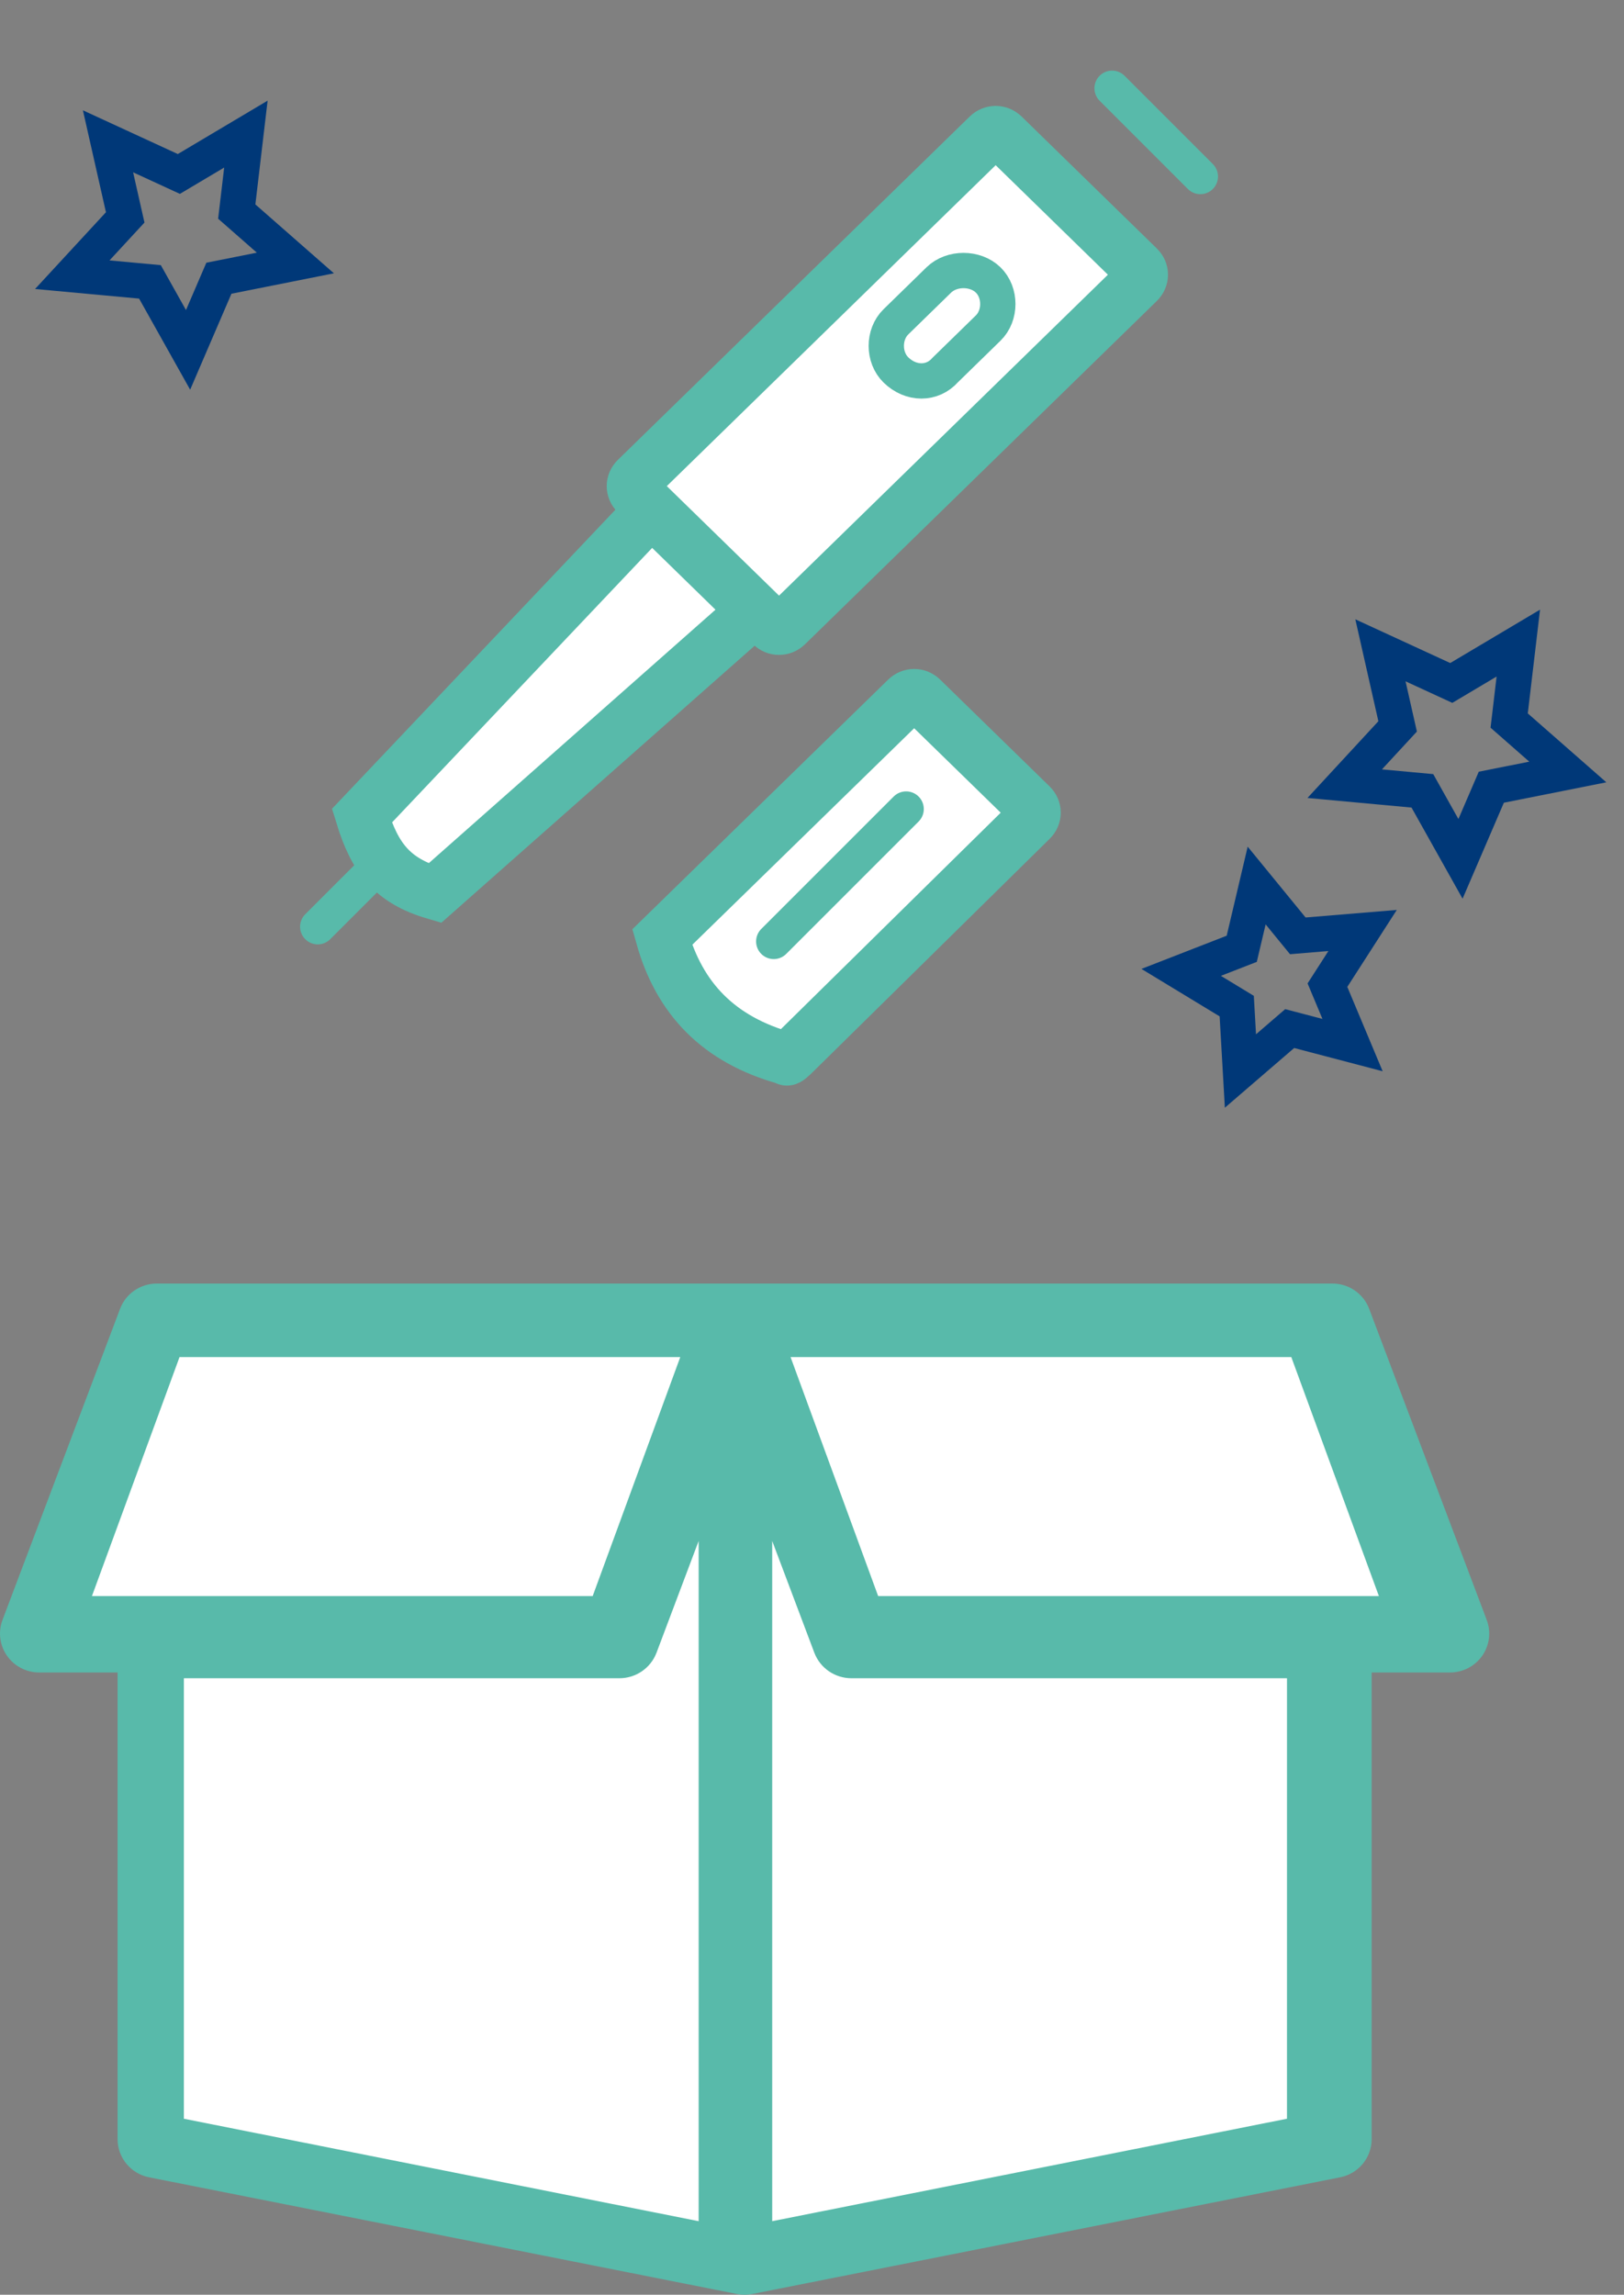
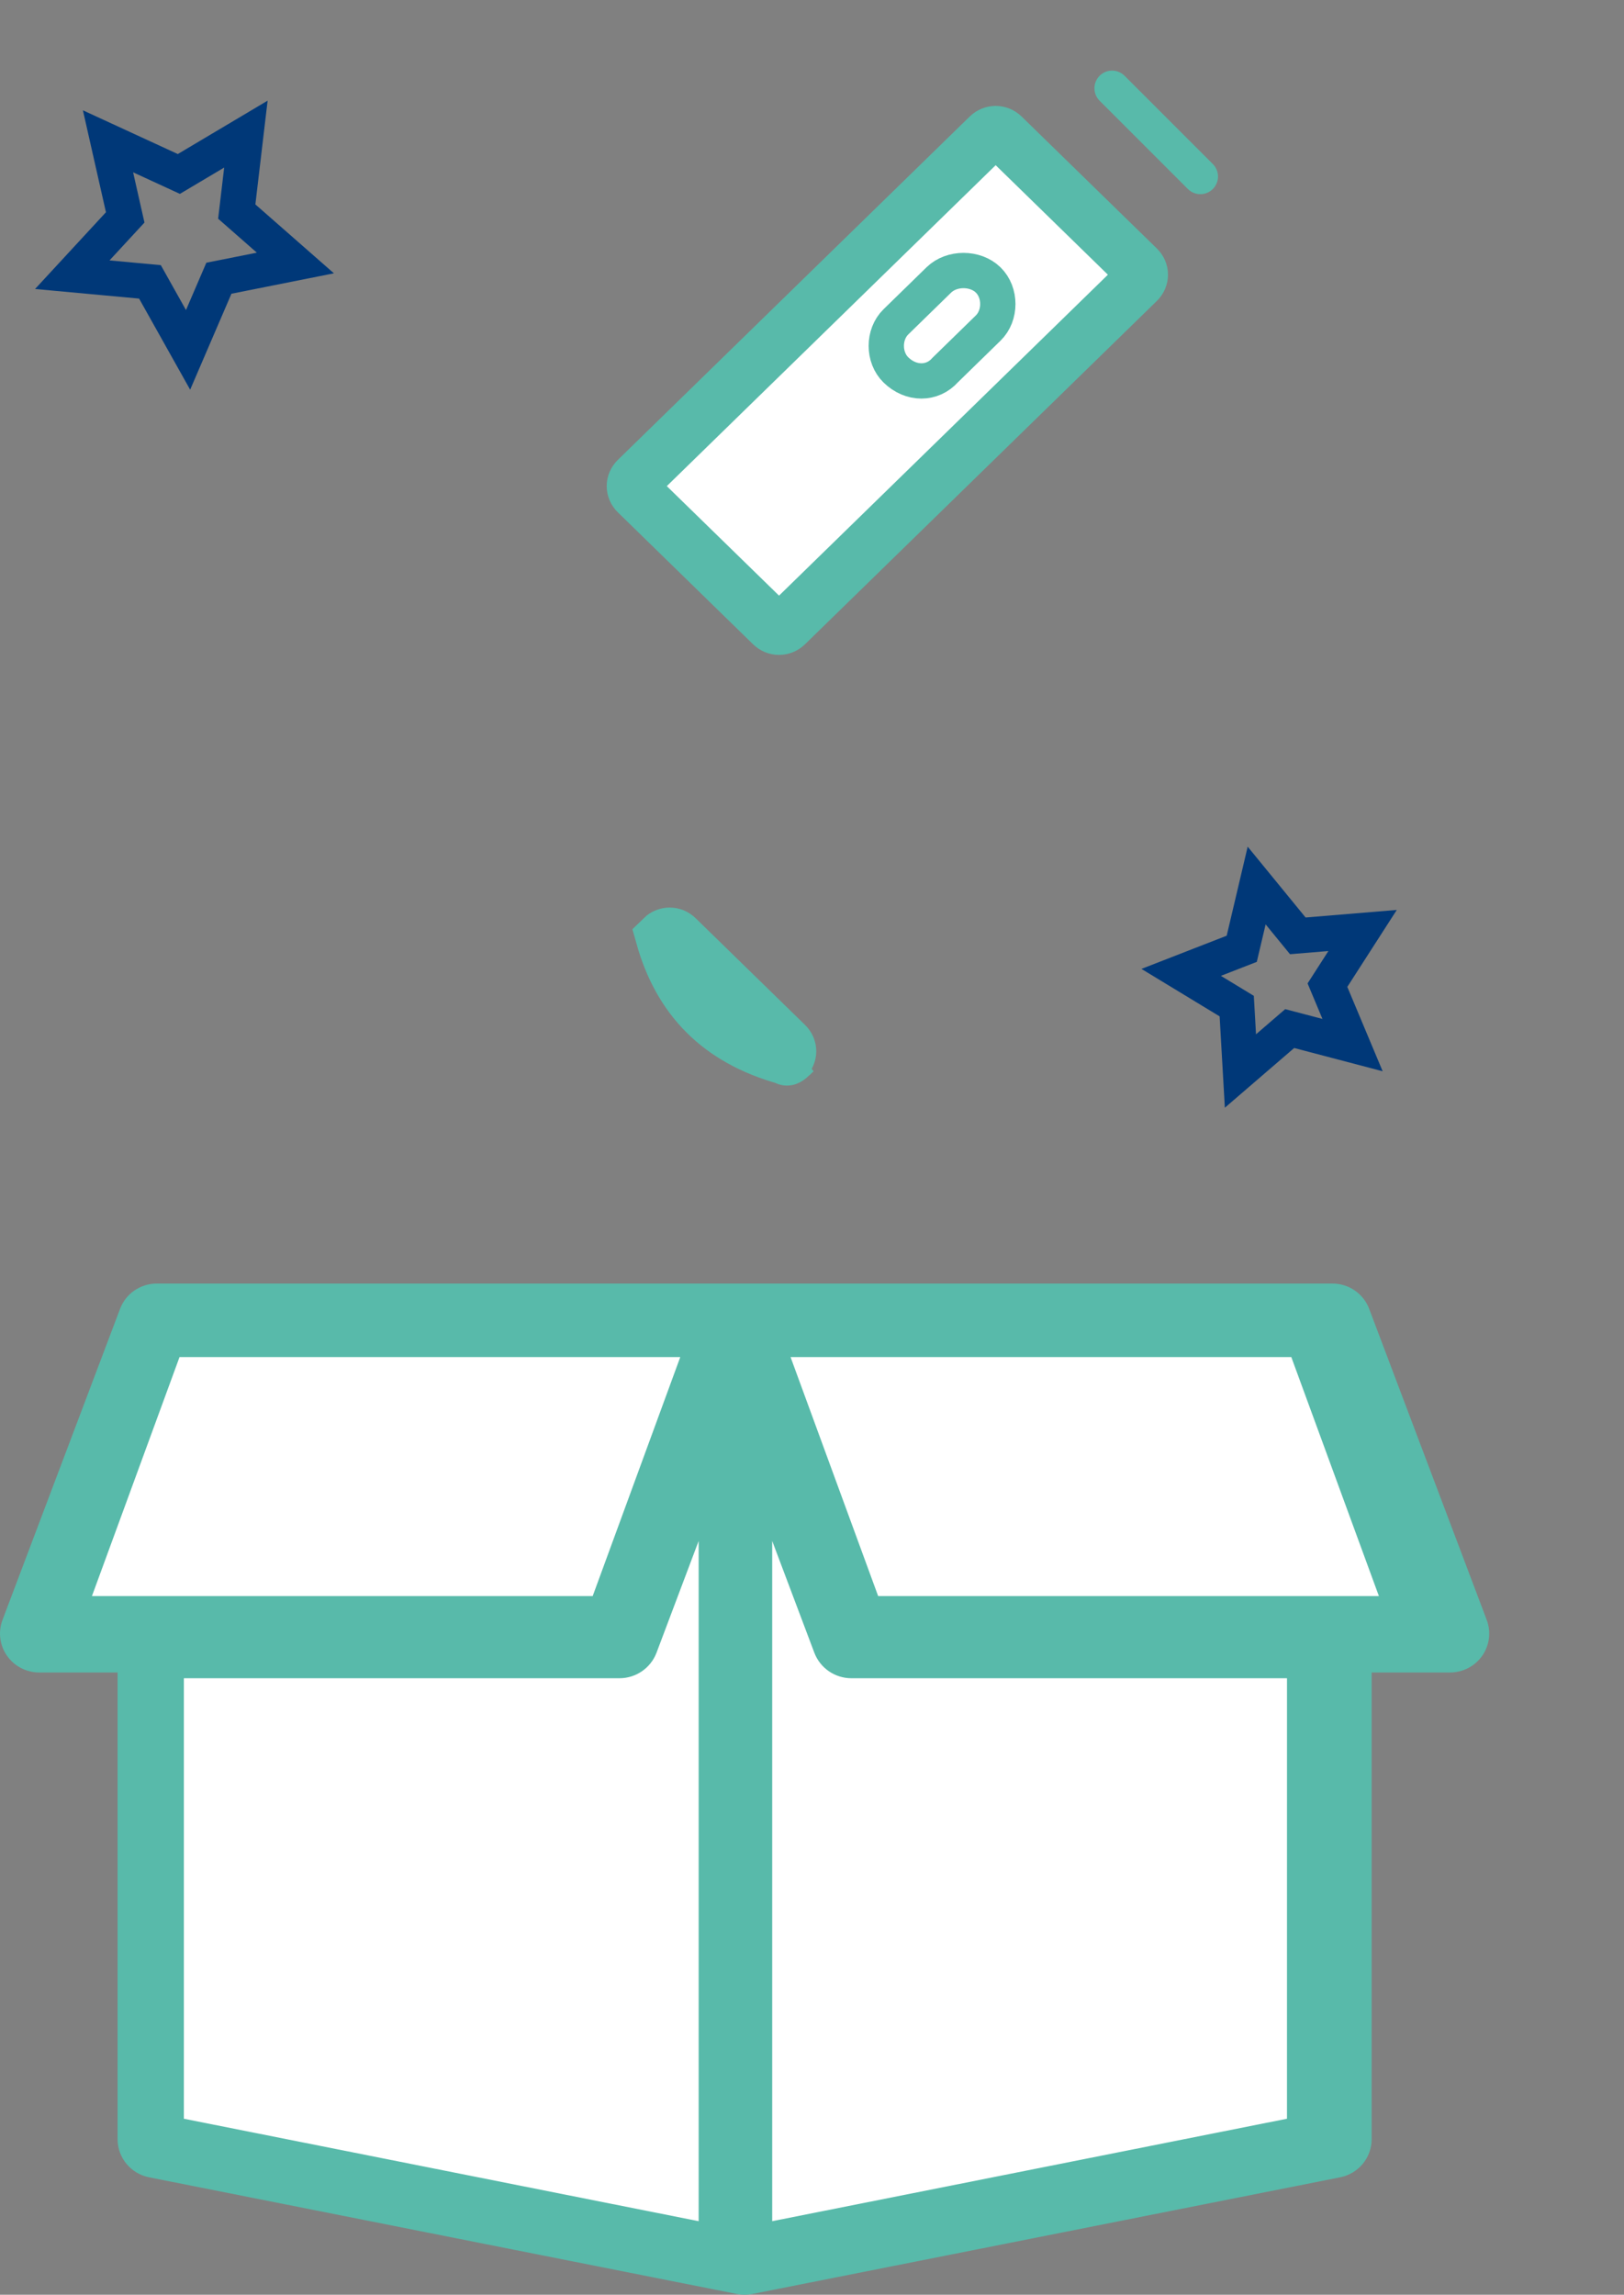
<svg xmlns="http://www.w3.org/2000/svg" fill="none" height="130" viewBox="0 0 92 130" width="92">
  <rect x="0" y="0" width="92" height="130" fill="#808080" stroke="none" />
  <path d="m73.949 75.319h-65.096l-6.249 17.185 5.728.521.521 28.122 33.329 7.291 32.809-7.291v-25.518l2.083-3.125 3.645-2.083z" fill="#fff" />
  <path clip-rule="evenodd" d="m77.563 74.145c-.325-.86-1.154-1.43-2.079-1.43h-66.603c-.925 0-1.754.57-2.079 1.43l-6.66 17.626c-.256.677-.161 1.435.254 2.029.415.594 1.097.948 1.825.948h4.44v26.44c.001 1.05.747 1.953 1.784 2.159l33.302 6.61c.288.057.584.057.872 0l33.301-6.61c1.037-.206 1.784-1.109 1.784-2.159v-26.44h4.44c.728 0 1.41-.354 1.825-.948.415-.594.51-1.352.254-2.029zm-67.393 2.736h28.367l-4.962 13.54h-28.367zm24.922 18.194h-24.676v24.954l29.163 5.804v-38.537l-2.386 6.33c-.329.871-1.166 1.448-2.101 1.448zm37.816 24.954-29.163 5.804v-38.537l2.386 6.33c.329.871 1.166 1.448 2.101 1.448h24.677zm-28.122-43.148 4.962 13.54h28.367l-4.962-13.54z" fill="#58baaa" fill-rule="evenodd" />
  <g stroke="#58baaa" stroke-linecap="round">
    <path clip-rule="evenodd" d="m44.558 35.424c-.243.237-.608.237-.851 0l-7.655-7.47c-.243-.237-.243-.593 0-.83l19.927-19.446c.243-.237.608-.237.851 0l7.655 7.47c.243.237.243.593 0 .83z" fill="#fff" fill-rule="evenodd" stroke-width="3" />
    <path clip-rule="evenodd" d="m50.755 20.958c-.729-.712-.729-2.016 0-2.727l2.43-2.372c.729-.711 2.066-.711 2.795 0 .729.712.729 2.016 0 2.727l-2.43 2.372c-.729.83-1.944.83-2.795 0z" fill-rule="evenodd" stroke-width="2" />
-     <path clip-rule="evenodd" d="m45.044 59.613c-.243.237-.486.474-.486.356-3.888-1.067-6.075-3.439-7.047-6.877l.486-.474 13.365-13.043c.243-.237.608-.237.851 0l6.197 6.047c.243.237.243.593 0 .83z" fill="#fff" fill-rule="evenodd" stroke-width="3" />
-     <path clip-rule="evenodd" d="m24.631 50.601c-2.43-.711-3.402-2.016-4.131-4.387l16.403-17.312 5.832 5.691z" fill="#fff" fill-rule="evenodd" stroke-width="3" />
-     <path d="m21.333 49.167-3.333 3.333" stroke-width="2" />
-     <path d="m51.333 45.833-7.5 7.5" stroke-width="2" />
+     <path clip-rule="evenodd" d="m45.044 59.613c-.243.237-.486.474-.486.356-3.888-1.067-6.075-3.439-7.047-6.877c.243-.237.608-.237.851 0l6.197 6.047c.243.237.243.593 0 .83z" fill="#fff" fill-rule="evenodd" stroke-width="3" />
    <path d="m63 5 5 5" stroke-width="2" />
  </g>
-   <path clip-rule="evenodd" d="m80.578 44.802-4.4-.406 2.998-3.245-.974-4.31 4.013 1.849 3.798-2.258-.518 4.388 3.321 2.914-4.333.863-1.746 4.059z" fill-rule="evenodd" stroke="#003878" stroke-width="2" />
  <path clip-rule="evenodd" d="m73.061 58.27-2.79 2.403-.21-3.676-3.147-1.911 3.431-1.336.845-3.584 2.331 2.851 3.67-.304-1.991 3.097 1.423 3.396z" fill-rule="evenodd" stroke="#003878" stroke-width="2" />
  <path clip-rule="evenodd" d="m8.495 15.968-4.4-.406 2.998-3.246-.974-4.31 4.013 1.849 3.798-2.258-.518 4.388 3.321 2.914-4.333.863-1.746 4.059z" fill-rule="evenodd" stroke="#003878" stroke-width="2" />
</svg>